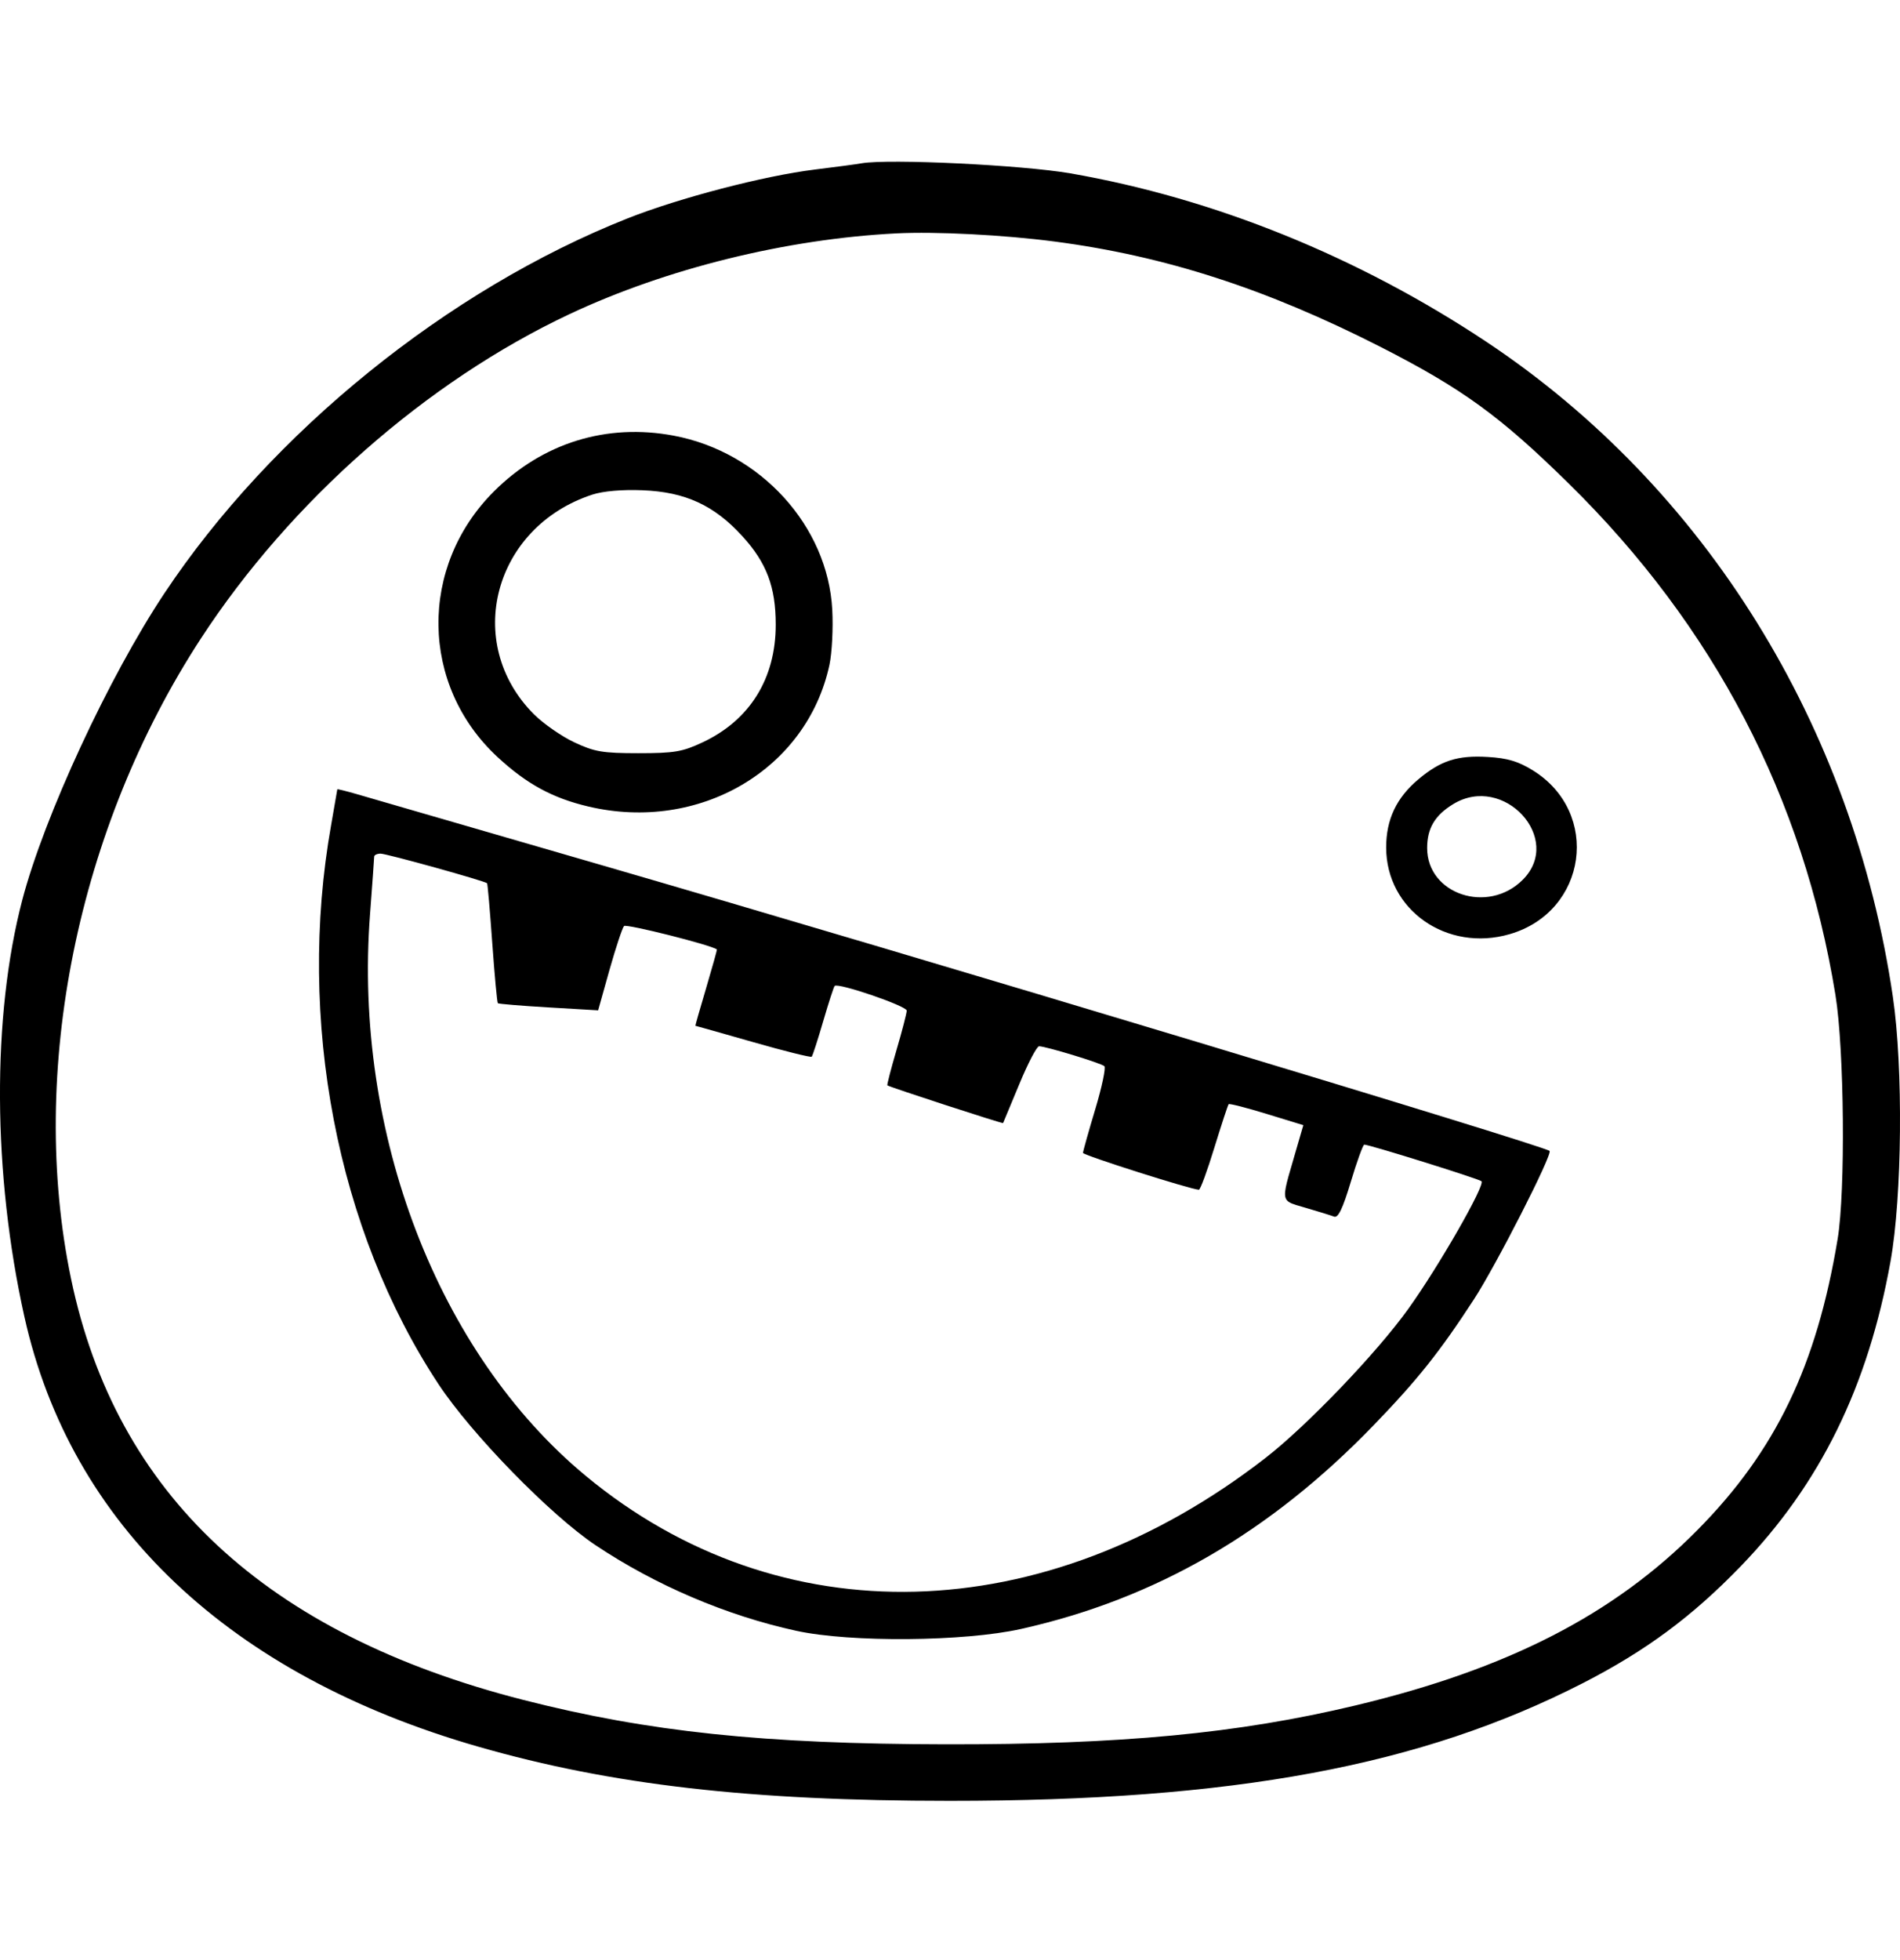
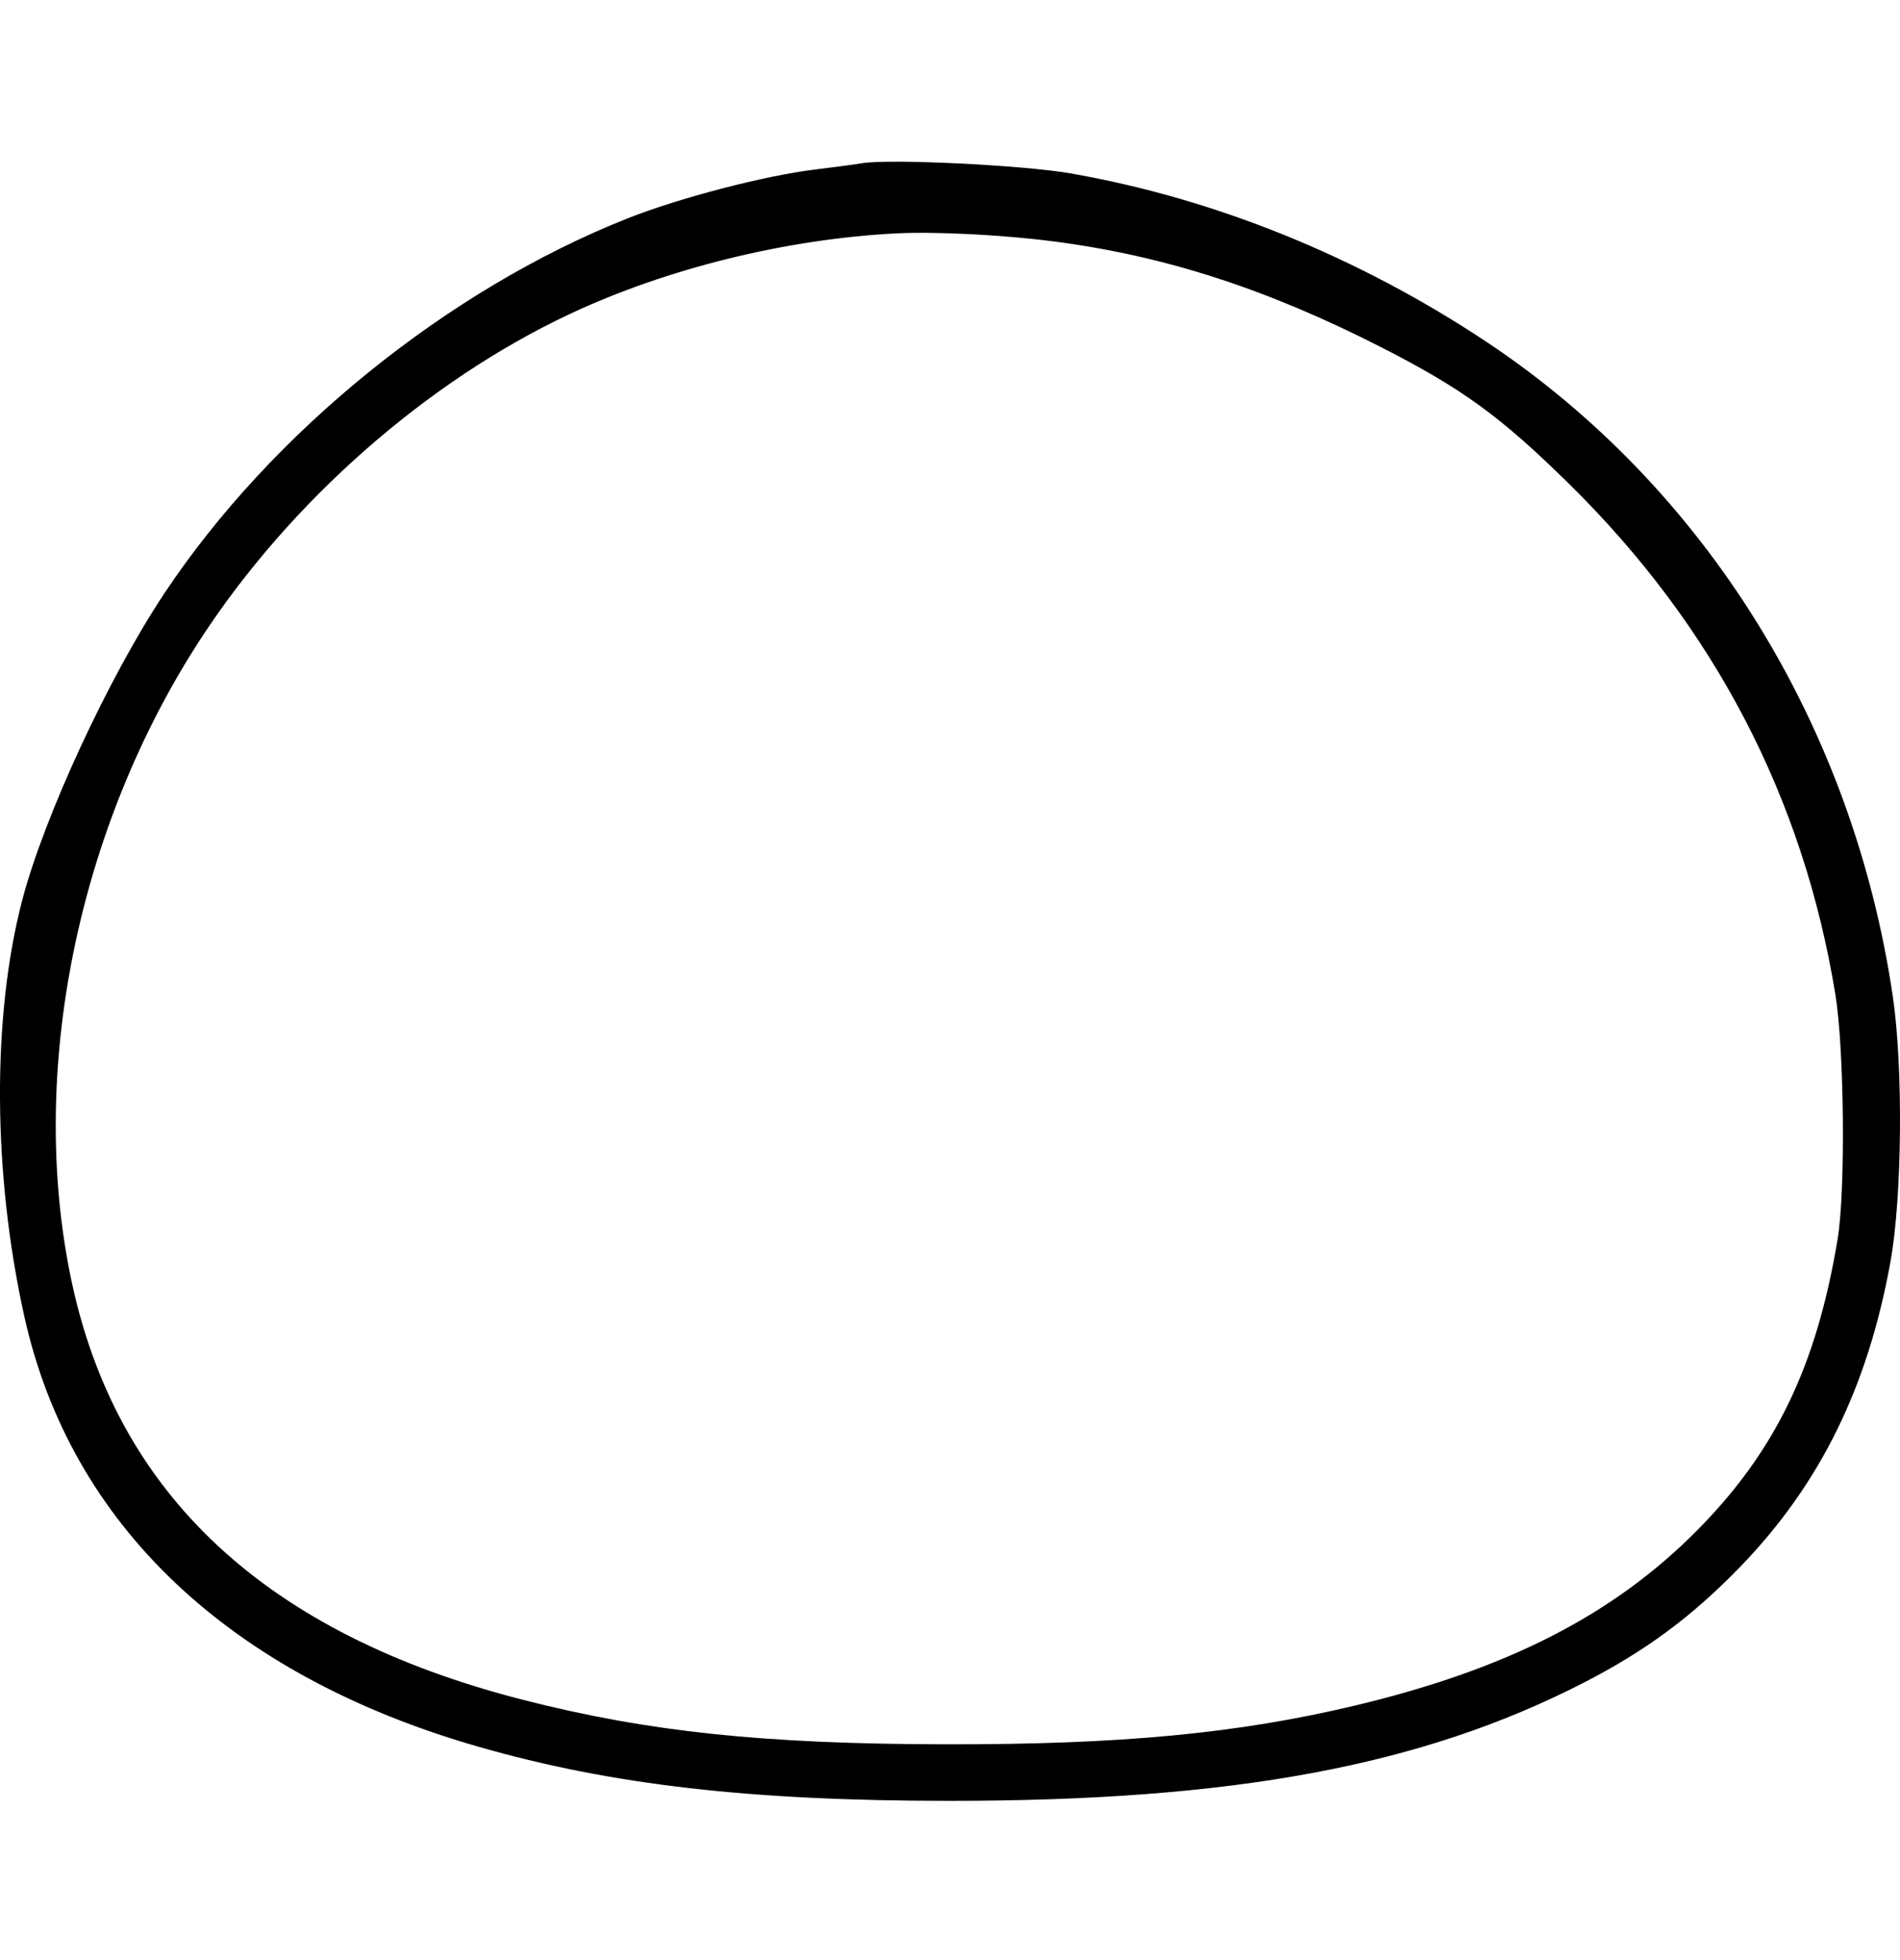
<svg xmlns="http://www.w3.org/2000/svg" width="32" height="33" viewBox="0 0 32 33" fill="none">
  <g clip-path="url(#clip0_11883_448882)">
    <path fill-rule="evenodd" clip-rule="evenodd" d="M18.024 2.918C20.453 3.34 22.877 4.321 25.036 5.756C28.72 8.206 31.209 12.217 31.88 16.783C32.055 17.973 32.036 20.145 31.841 21.233C31.462 23.345 30.657 24.983 29.318 26.369C28.498 27.217 27.718 27.794 26.659 28.337C23.934 29.732 20.775 30.319 15.997 30.319C12.638 30.319 10.301 30.051 8.062 29.409C3.868 28.207 1.191 25.674 0.411 22.169C-0.124 19.764 -0.138 17.112 0.375 15.153C0.743 13.747 1.832 11.397 2.768 9.99C4.57 7.28 7.541 4.876 10.574 3.675C11.441 3.332 12.872 2.959 13.72 2.855C14.061 2.813 14.418 2.766 14.513 2.749C14.973 2.67 17.212 2.778 18.024 2.918ZM15.1 3.929C13.243 4.023 11.227 4.52 9.591 5.289C7.187 6.42 4.889 8.441 3.384 10.749C1.304 13.938 0.471 18.043 1.196 21.526C1.952 25.158 4.479 27.512 8.811 28.619C10.922 29.158 12.865 29.362 15.928 29.367C18.88 29.372 20.85 29.185 22.828 28.713C25.394 28.1 27.18 27.184 28.59 25.758C29.905 24.428 30.596 22.995 30.95 20.858C31.083 20.054 31.062 17.669 30.913 16.753C30.374 13.432 28.869 10.547 26.422 8.142C25.266 7.006 24.628 6.543 23.258 5.844C21.331 4.862 19.618 4.308 17.757 4.066C16.901 3.954 15.764 3.896 15.1 3.929Z" fill="black" />
-     <path fill-rule="evenodd" clip-rule="evenodd" d="M14.017 10.266C13.943 8.856 12.809 7.61 11.348 7.335C10.218 7.122 9.139 7.456 8.32 8.272C7.05 9.538 7.076 11.539 8.379 12.745C8.868 13.198 9.304 13.436 9.907 13.578C11.78 14.02 13.591 12.956 13.97 11.192C14.012 10.993 14.034 10.577 14.017 10.266ZM25.428 15.727C26.732 15.348 26.966 13.68 25.815 12.969C25.571 12.818 25.387 12.763 25.058 12.744C24.548 12.713 24.265 12.805 23.889 13.12C23.518 13.432 23.346 13.796 23.346 14.268C23.346 15.319 24.369 16.035 25.428 15.727ZM10.055 14.543C15.486 16.117 26.009 19.289 26.098 19.377C26.152 19.431 25.198 21.302 24.822 21.879C24.249 22.759 23.877 23.227 23.141 23.989C21.39 25.803 19.462 26.918 17.197 27.425C16.242 27.639 14.322 27.655 13.41 27.456C12.236 27.2 11.043 26.691 10.029 26.014C9.267 25.504 7.939 24.143 7.384 23.302C5.675 20.712 4.994 17.165 5.577 13.889C5.634 13.566 5.681 13.296 5.681 13.289C5.681 13.281 5.829 13.318 6.009 13.37C6.19 13.422 8.01 13.95 10.055 14.543ZM8.993 12.026C7.793 10.825 8.313 8.87 9.977 8.327C10.159 8.268 10.48 8.24 10.822 8.254C11.54 8.282 12.027 8.506 12.501 9.025C12.911 9.473 13.065 9.881 13.065 10.517C13.065 11.424 12.629 12.125 11.833 12.498C11.493 12.658 11.355 12.681 10.753 12.681C10.151 12.681 10.013 12.658 9.673 12.498C9.459 12.398 9.153 12.185 8.993 12.026ZM24.036 14.278C24.036 13.946 24.166 13.726 24.475 13.538C25.326 13.019 26.338 14.121 25.646 14.812C25.062 15.397 24.036 15.057 24.036 14.278ZM6.302 14.423C6.302 14.452 6.27 14.889 6.232 15.395C5.951 19.076 7.375 22.783 9.862 24.845C13.132 27.556 17.582 27.44 21.312 24.547C22.011 24.005 23.188 22.777 23.719 22.036C24.234 21.318 25.019 19.948 24.951 19.887C24.903 19.845 23.065 19.271 22.977 19.271C22.956 19.271 22.854 19.552 22.751 19.895C22.615 20.347 22.538 20.509 22.469 20.483C22.417 20.463 22.202 20.396 21.991 20.335C21.967 20.328 21.944 20.321 21.923 20.315L21.923 20.315C21.789 20.277 21.707 20.254 21.669 20.2C21.608 20.115 21.656 19.953 21.779 19.535L21.779 19.535L21.818 19.4L21.951 18.943L21.334 18.754C20.995 18.65 20.706 18.576 20.693 18.59C20.68 18.604 20.572 18.934 20.452 19.323C20.333 19.712 20.216 20.03 20.192 20.03C20.067 20.03 18.24 19.449 18.24 19.41C18.24 19.384 18.332 19.055 18.445 18.68C18.558 18.304 18.627 17.976 18.6 17.95C18.546 17.899 17.613 17.615 17.5 17.615C17.462 17.615 17.312 17.902 17.167 18.253C17.022 18.604 16.899 18.899 16.894 18.908C16.886 18.922 14.985 18.303 14.945 18.273C14.936 18.266 15.005 17.998 15.099 17.678C15.193 17.359 15.27 17.06 15.271 17.015C15.273 16.937 14.116 16.541 14.057 16.599C14.042 16.615 13.955 16.883 13.864 17.195C13.773 17.507 13.686 17.775 13.671 17.791C13.655 17.806 13.21 17.696 12.681 17.544C12.152 17.393 11.716 17.27 11.712 17.27C11.707 17.27 11.79 16.983 11.894 16.631C11.998 16.28 12.079 15.989 12.074 15.985C11.986 15.912 10.548 15.55 10.51 15.591C10.481 15.623 10.371 15.955 10.265 16.329L10.074 17.01L9.241 16.961C8.782 16.934 8.397 16.902 8.385 16.89C8.372 16.878 8.33 16.423 8.291 15.879C8.252 15.335 8.213 14.881 8.203 14.87C8.167 14.832 6.513 14.372 6.41 14.372C6.351 14.372 6.302 14.395 6.302 14.423Z" fill="black" />
  </g>
  <defs>
    <clipPath id="clip0_11883_448882">
      <rect width="32" height="32" fill="white" transform="translate(0 0.521)" />
    </clipPath>
  </defs>
</svg>